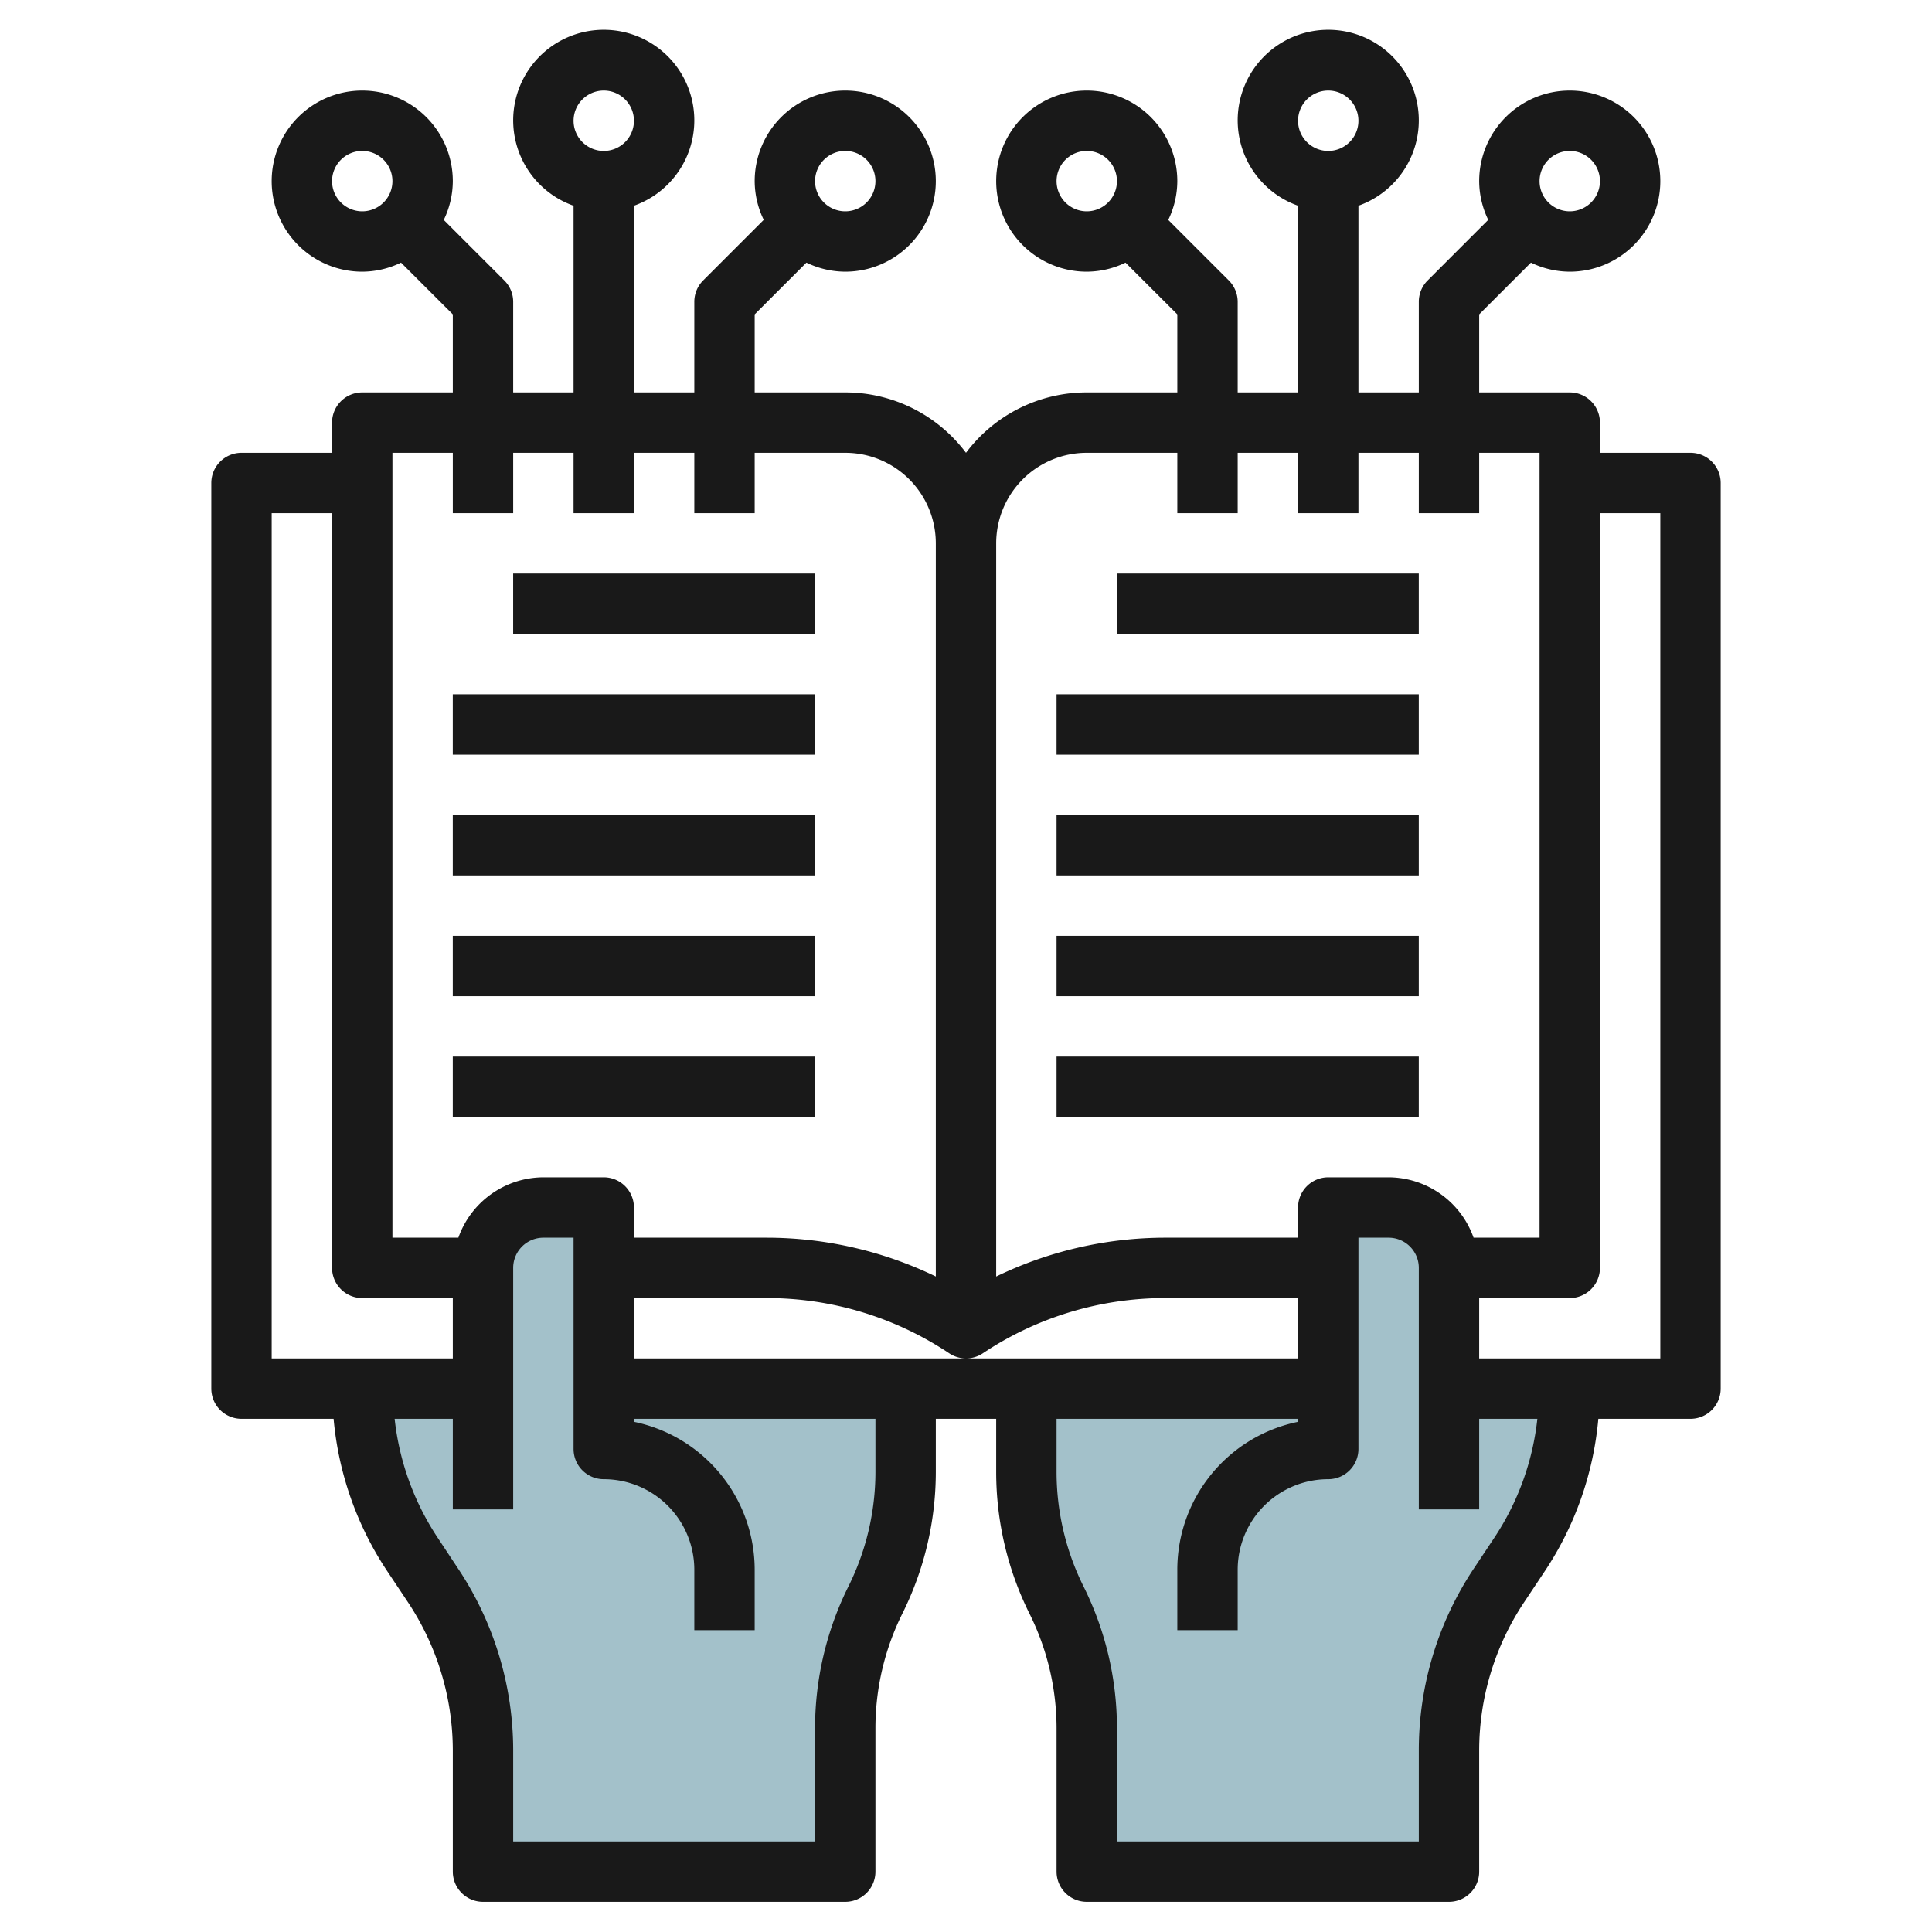
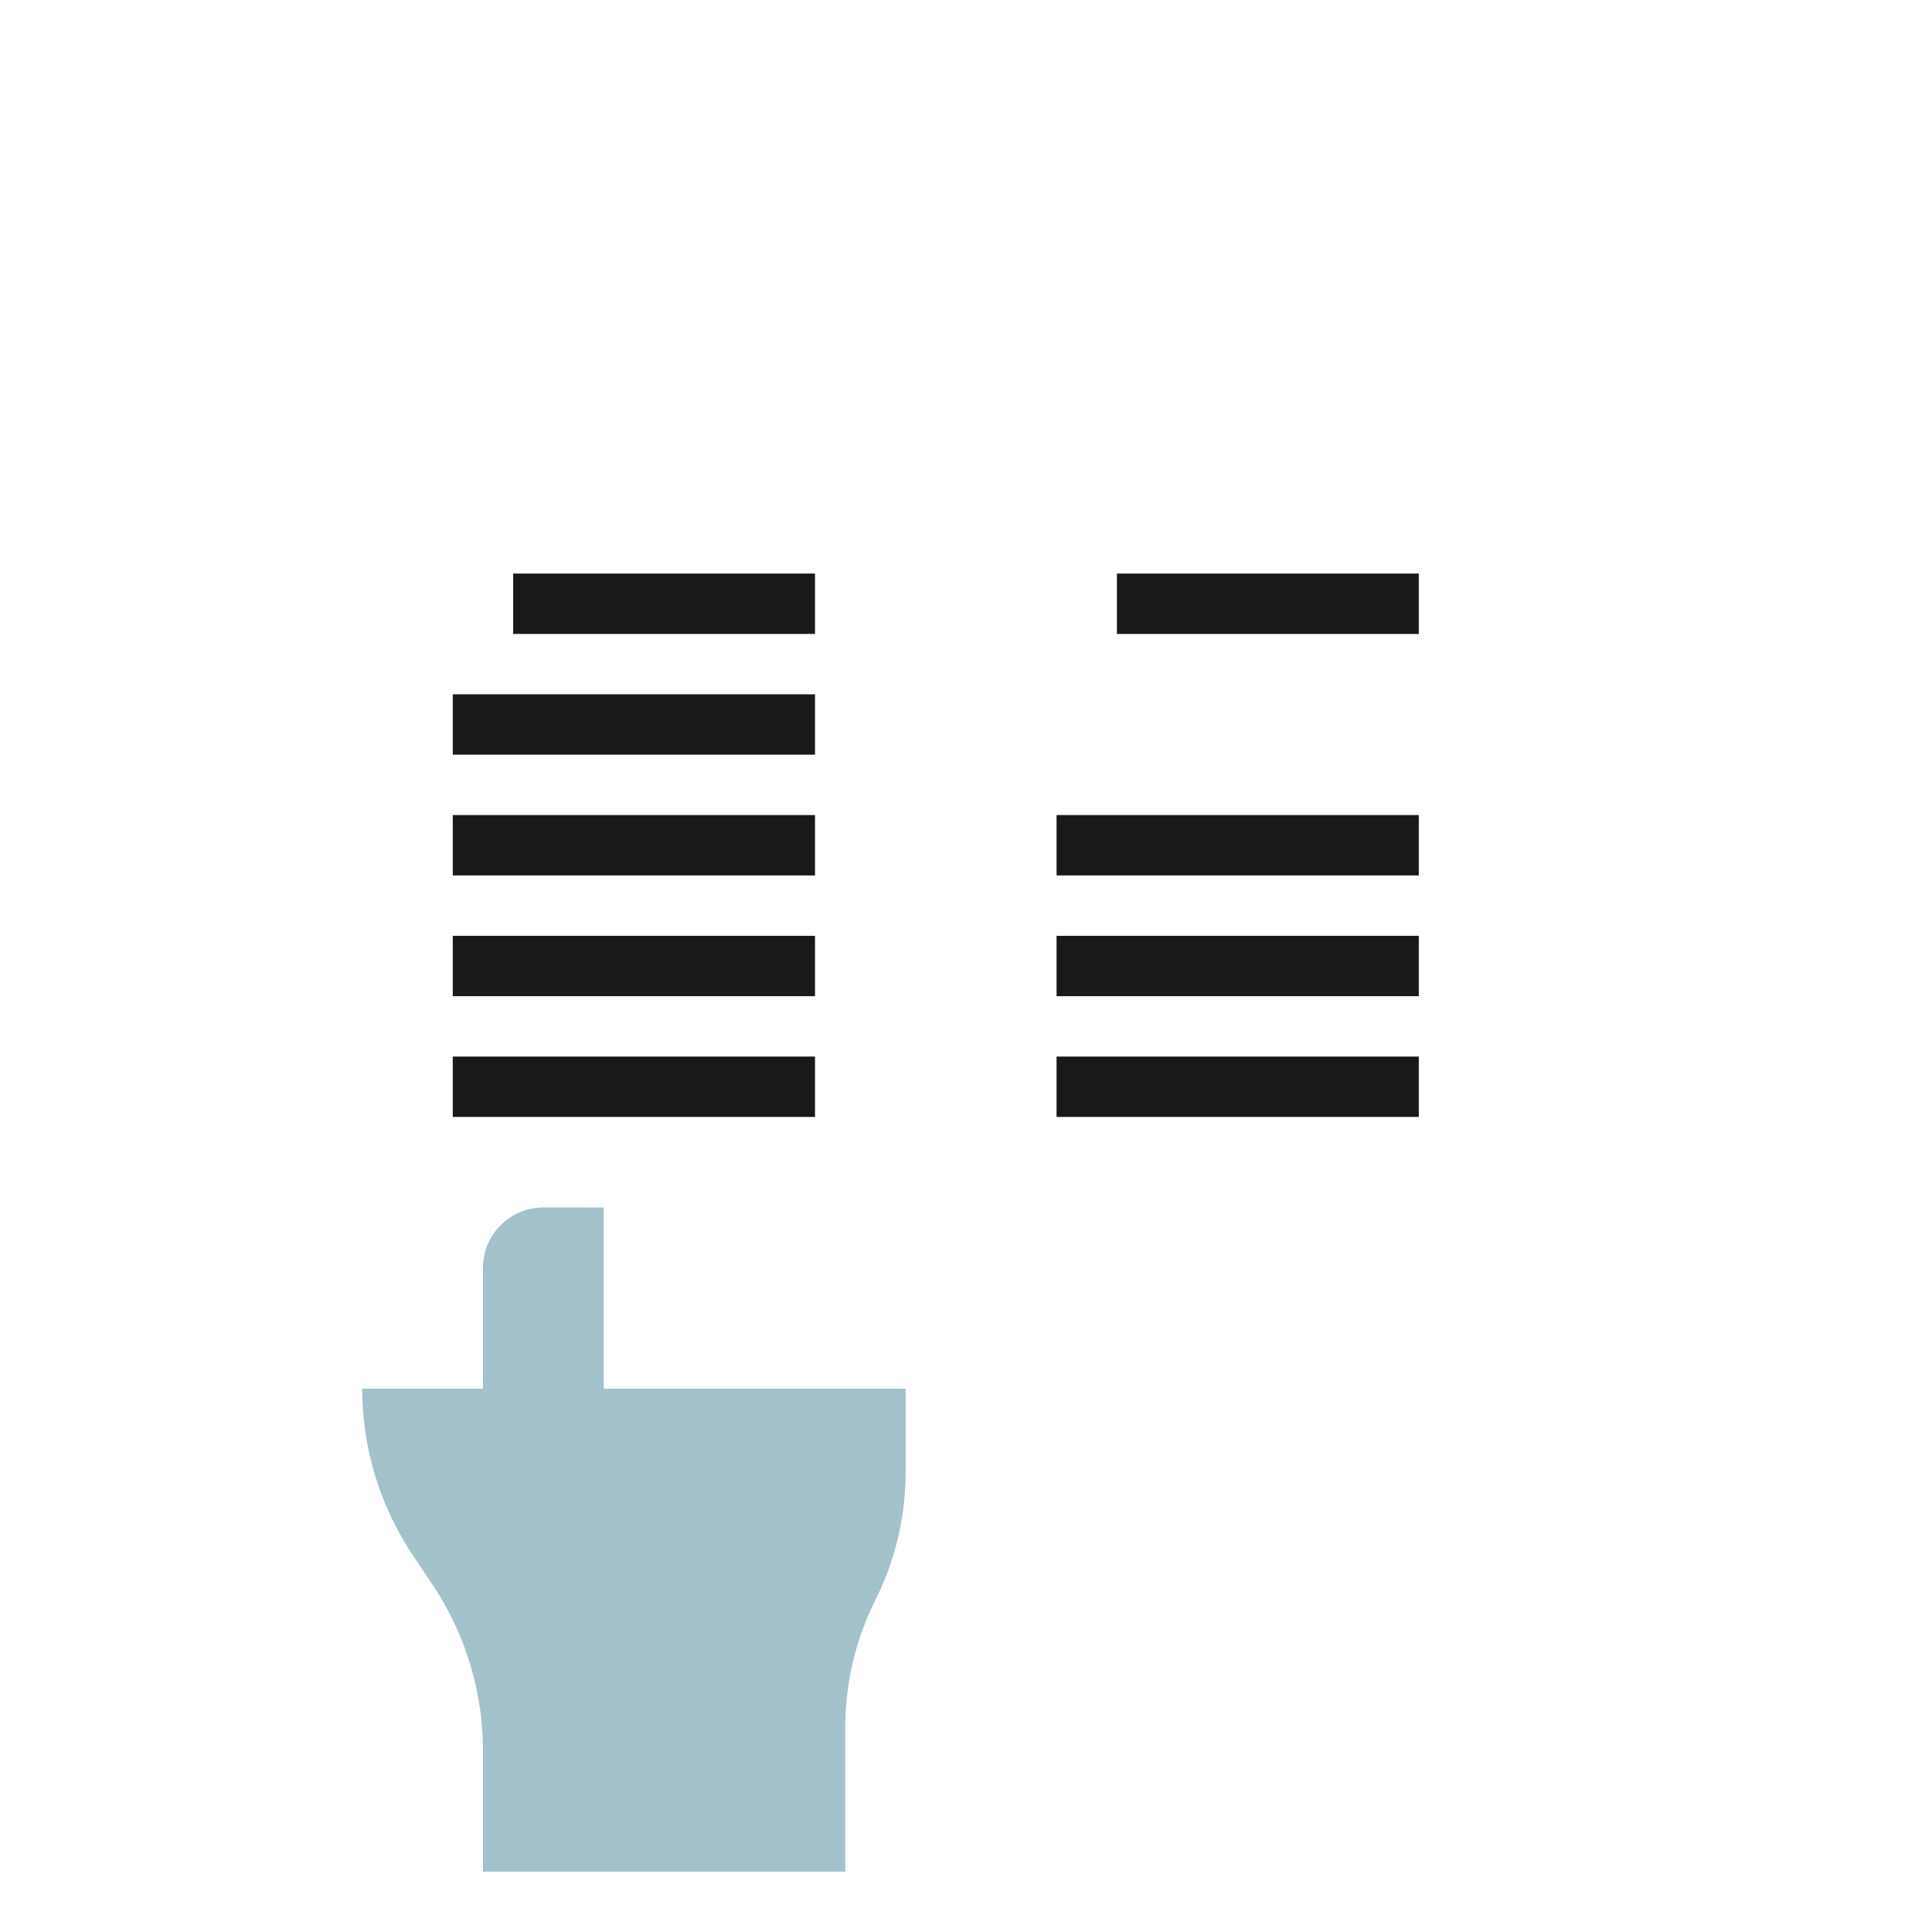
<svg xmlns="http://www.w3.org/2000/svg" id="Layer_3" height="512" viewBox="0 0 64 64" width="512" data-name="Layer 3">
-   <path d="m48 46h4a9.907 9.907 0 0 1 -1.664 5.5l-.672 1a9.907 9.907 0 0 0 -1.664 5.5v4h-12v-4.764a9.468 9.468 0 0 0 -1-4.236 9.468 9.468 0 0 1 -1-4.236v-2.764h10v-6h2a2 2 0 0 1 2 2z" fill="#a3c1ca" />
  <path d="m16 46h-4a9.907 9.907 0 0 0 1.664 5.5l.672 1.008a9.907 9.907 0 0 1 1.664 5.492v4h12v-4.764a9.468 9.468 0 0 1 1-4.236 9.468 9.468 0 0 0 1-4.236v-2.764h-10v-6h-2a2 2 0 0 0 -2 2z" fill="#a3c1ca" />
  <g fill="#191919">
-     <path d="m8 47h3.051a10.848 10.848 0 0 0 1.78 5.051l.672 1.008a8.887 8.887 0 0 1 1.497 4.941v4a1 1 0 0 0 1 1h12a1 1 0 0 0 1-1v-4.764a8.517 8.517 0 0 1 .895-3.79 10.527 10.527 0 0 0 1.105-4.683v-1.763h2v1.764a10.524 10.524 0 0 0 1.1 4.684 8.522 8.522 0 0 1 .9 3.789v4.763a1 1 0 0 0 1 1h12a1 1 0 0 0 1-1v-4a8.862 8.862 0 0 1 1.5-4.941l.67-1.007a10.846 10.846 0 0 0 1.777-5.052h3.053a1 1 0 0 0 1-1v-30a1 1 0 0 0 -1-1h-3v-1a1 1 0 0 0 -1-1h-3v-2.586l1.714-1.714a2.973 2.973 0 0 0 1.286.3 3 3 0 1 0 -3-3 2.955 2.955 0 0 0 .3 1.283l-2.009 2.009a1 1 0 0 0 -.291.708v3h-2v-6.185a3 3 0 1 0 -2 0v6.185h-2v-3a1 1 0 0 0 -.293-.708l-2.007-2.007a2.968 2.968 0 0 0 .3-1.285 3 3 0 1 0 -3 3 2.963 2.963 0 0 0 1.284-.3l1.716 1.714v2.586h-3a4.994 4.994 0 0 0 -4 2 5 5 0 0 0 -4-2h-3v-2.586l1.714-1.714a2.973 2.973 0 0 0 1.286.3 3 3 0 1 0 -3-3 2.955 2.955 0 0 0 .3 1.283l-2.009 2.009a1 1 0 0 0 -.291.708v3h-2v-6.185a3 3 0 1 0 -2 0v6.185h-2v-3a1 1 0 0 0 -.293-.708l-2.007-2.007a2.968 2.968 0 0 0 .3-1.285 3 3 0 1 0 -3 3 2.963 2.963 0 0 0 1.284-.3l1.716 1.714v2.586h-3a1 1 0 0 0 -1 1v1h-3a1 1 0 0 0 -1 1v30a1 1 0 0 0 1 1zm44-42a1 1 0 1 1 -1 1 1 1 0 0 1 1-1zm-8-2a1 1 0 1 1 -1 1 1 1 0 0 1 1-1zm-9 3a1 1 0 0 1 1-1 1 1 0 1 1 -1 1zm-7-1a1 1 0 1 1 -1 1 1 1 0 0 1 1-1zm-8-2a1 1 0 1 1 -1 1 1 1 0 0 1 1-1zm-9 3a1 1 0 0 1 1-1 1 1 0 1 1 -1 1zm18 42.763a8.523 8.523 0 0 1 -.895 3.79 10.537 10.537 0 0 0 -1.105 4.683v3.764h-10v-3a10.874 10.874 0 0 0 -1.833-6.05l-.667-1.009a8.858 8.858 0 0 1 -1.427-3.941h1.927v3h2v-8a1 1 0 0 1 1-1h1v7a1 1 0 0 0 1 1 3 3 0 0 1 3 3v2h2v-2a5.007 5.007 0 0 0 -4-4.9v-.1h8zm-8-3.763v-2h4.394a10.876 10.876 0 0 1 6.052 1.832 1 1 0 0 0 1.109 0 10.87 10.87 0 0 1 6.045-1.832h4.4v2zm28.5 5.941-.67 1.007a10.851 10.851 0 0 0 -1.83 6.052v3h-10v-3.764a10.519 10.519 0 0 0 -1.107-4.684 8.521 8.521 0 0 1 -.893-3.789v-1.763h8v.1a5 5 0 0 0 -4 4.9v2h2v-2a3 3 0 0 1 3-3 1 1 0 0 0 1-1v-7h1a1 1 0 0 1 1 1v8h2v-3h1.927a8.847 8.847 0 0 1 -1.427 3.941zm2.5-7.941a1 1 0 0 0 1-1v-25h2v28h-6v-2zm-16-28h3v2h2v-2h2v2h2v-2h2v2h2v-2h2v26h-2.186a3 3 0 0 0 -2.814-2h-2a1 1 0 0 0 -1 1v1h-4.4a12.861 12.861 0 0 0 -5.6 1.287v-24.287a3 3 0 0 1 3-3zm-23 0h2v2h2v-2h2v2h2v-2h2v2h2v-2h3a3 3 0 0 1 3 3v24.286a12.873 12.873 0 0 0 -5.607-1.286h-4.393v-1a1 1 0 0 0 -1-1h-2a3 3 0 0 0 -2.816 2h-2.184zm-4 2h2v25a1 1 0 0 0 1 1h3v2h-6z" />
    <path d="m16.999 19h9.999v2h-9.999z" />
    <path d="m14.999 23h11.999v2h-11.999z" />
    <path d="m14.999 27h11.999v2h-11.999z" />
    <path d="m14.999 31h11.999v2h-11.999z" />
    <path d="m14.999 35h11.999v2h-11.999z" />
    <path d="m37 19h9.999v2h-9.999z" />
-     <path d="m35 23h11.999v2h-11.999z" />
    <path d="m35 27h11.999v2h-11.999z" />
    <path d="m35 31h11.999v2h-11.999z" />
    <path d="m35 35h11.999v2h-11.999z" />
  </g>
</svg>